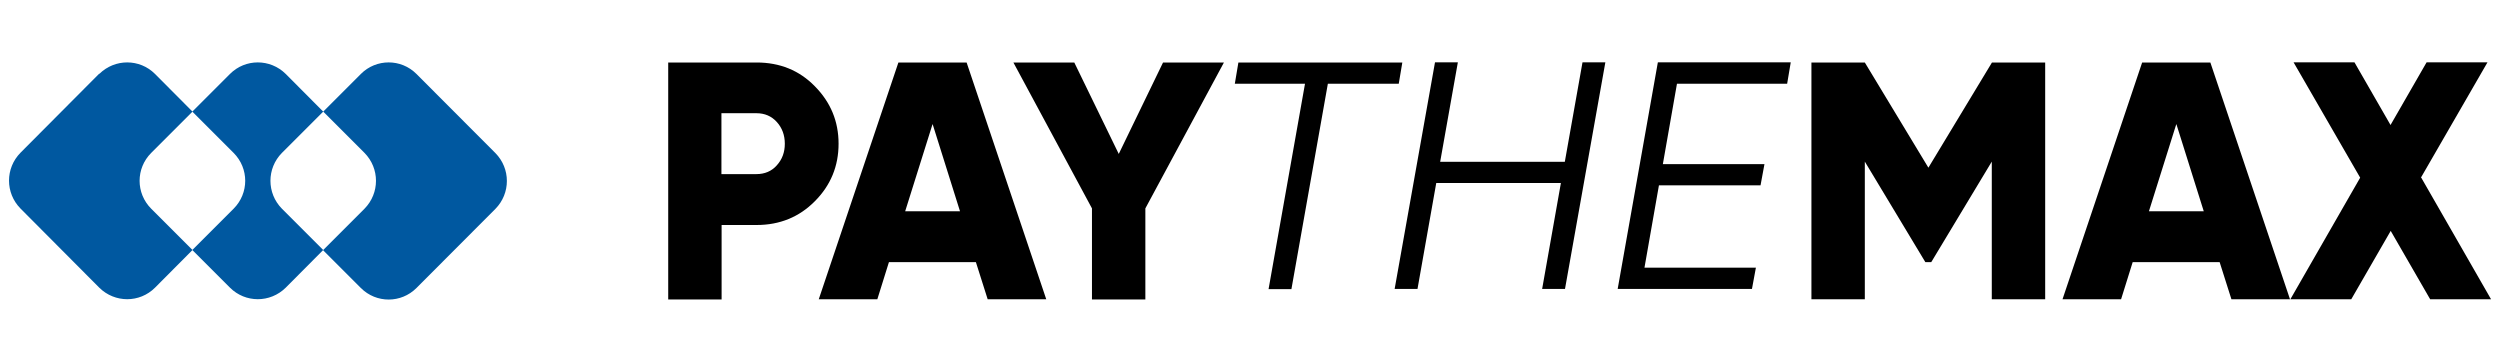
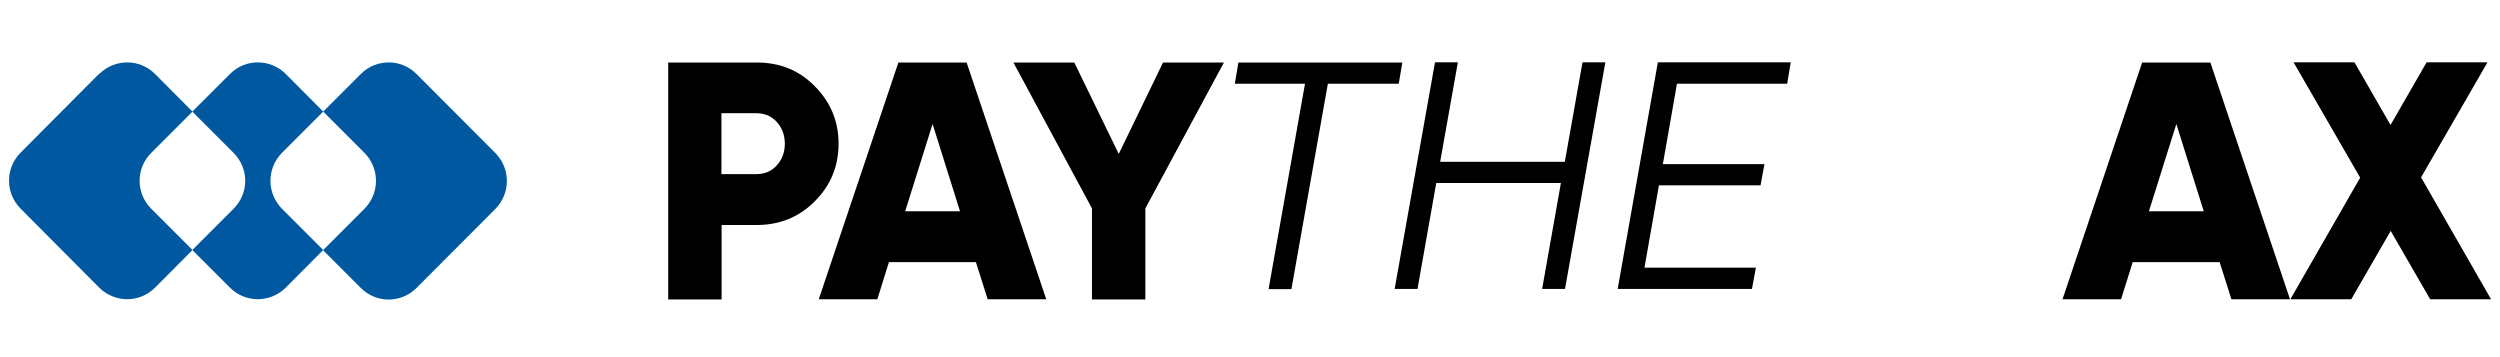
<svg xmlns="http://www.w3.org/2000/svg" width="140" height="20">
  <g class="layer">
    <title>Layer 1</title>
    <g id="svg_11">
      <path d="m37.41,3.5l4.96,0c1.3,0 2.39,0.44 3.26,1.33c0.89,0.9 1.33,1.97 1.33,3.22c0,1.25 -0.44,2.33 -1.33,3.22c-0.87,0.88 -1.96,1.33 -3.26,1.33l-1.96,0l0,4.17l-2.99,0l0,-13.26zm2.99,6.25l1.96,0c0.46,0 0.85,-0.16 1.14,-0.49c0.3,-0.33 0.45,-0.73 0.45,-1.21c0,-0.48 -0.15,-0.89 -0.45,-1.22c-0.3,-0.33 -0.68,-0.49 -1.14,-0.49l-1.96,0l0,3.41l0,-0.01z" fill="black" id="svg_1" />
      <path d="m58.59,16.76l-3.28,0l-0.66,-2.08l-4.87,0l-0.65,2.08l-3.28,0l4.46,-13.26l3.82,0l4.46,13.26l0.01,0zm-6.37,-9.8l-1.53,4.87l3.07,0l-1.53,-4.87z" fill="black" id="svg_2" />
      <path d="m65.13,3.5l3.41,0l-4.4,8.17l0,5.1l-2.99,0l0,-5.1l-4.4,-8.17l3.41,0l2.49,5.12l2.48,-5.12l0.01,0z" fill="black" id="svg_3" />
-       <path d="m111.54,3.5l2.99,0l0,13.26l-2.99,0l0,-7.71l-3.39,5.63l-0.33,0l-3.39,-5.63l0,7.71l-2.99,0l0,-13.26l2.99,0l3.56,5.89l3.56,-5.89l-0.01,0z" fill="black" id="svg_4" />
      <path d="m128.24,16.76l-3.28,0l-0.66,-2.08l-4.87,0l-0.65,2.08l-3.28,0l4.46,-13.26l3.82,0l4.46,13.26l0.01,0zm-6.37,-9.8l-1.53,4.87l3.07,0l-1.53,-4.87z" fill="black" id="svg_5" />
      <path d="m135.59,9.95l3.91,6.81l-3.41,0l-2.21,-3.83l-2.21,3.83l-3.41,0l3.91,-6.81l-3.73,-6.46l3.41,0l2.02,3.51l2.02,-3.51l3.41,0l-3.73,6.46z" fill="black" id="svg_6" />
      <path d="m69.34,3.5l9.19,0l-0.2,1.19l-3.97,0l-2.04,11.5l-1.28,0l2.04,-11.5l-3.93,0l0.2,-1.19l-0.01,0z" fill="black" id="svg_7" />
      <path d="m87.63,9.06l0.99,-5.57l1.28,0l-2.26,12.69l-1.28,0l1.05,-5.93l-6.98,0l-1.05,5.93l-1.28,0l2.26,-12.69l1.28,0l-0.99,5.57l6.98,0z" fill="black" id="svg_8" />
      <path d="m100.28,3.5l-0.2,1.19l-6.17,0l-0.79,4.5l5.69,0l-0.22,1.19l-5.69,0l-0.81,4.61l6.24,0l-0.22,1.19l-7.52,0l2.25,-12.69l7.44,0z" fill="black" id="svg_9" />
      <path clip-rule="evenodd" d="m5.56,4.14c0.87,-0.86 2.26,-0.86 3.12,0l2.1,2.11l-2.31,2.31c-0.87,0.87 -0.87,2.26 0,3.13l2.31,2.31l-2.1,2.11c-0.86,0.86 -2.25,0.86 -3.12,0l-4.41,-4.43c-0.86,-0.87 -0.86,-2.26 0,-3.13l4.41,-4.43zm12.54,9.86l-2.1,2.11c-0.87,0.86 -2.26,0.86 -3.12,0l-2.11,-2.11l2.31,-2.31c0.87,-0.87 0.87,-2.26 0,-3.13l-2.31,-2.31l2.11,-2.11c0.86,-0.86 2.25,-0.86 3.12,0l2.1,2.11l-2.31,2.31c-0.86,0.87 -0.86,2.26 0,3.13l2.31,2.31zm0,0l2.31,-2.31c0.86,-0.87 0.86,-2.26 0,-3.13l-2.31,-2.31l2.11,-2.11c0.86,-0.86 2.25,-0.86 3.11,0l4.42,4.43c0.86,0.87 0.86,2.26 0,3.13l-4.42,4.43c-0.86,0.86 -2.25,0.86 -3.11,0l-2.11,-2.11z" fill="#0058A0" fill-rule="evenodd" id="svg_10" />
    </g>
  </g>
</svg>